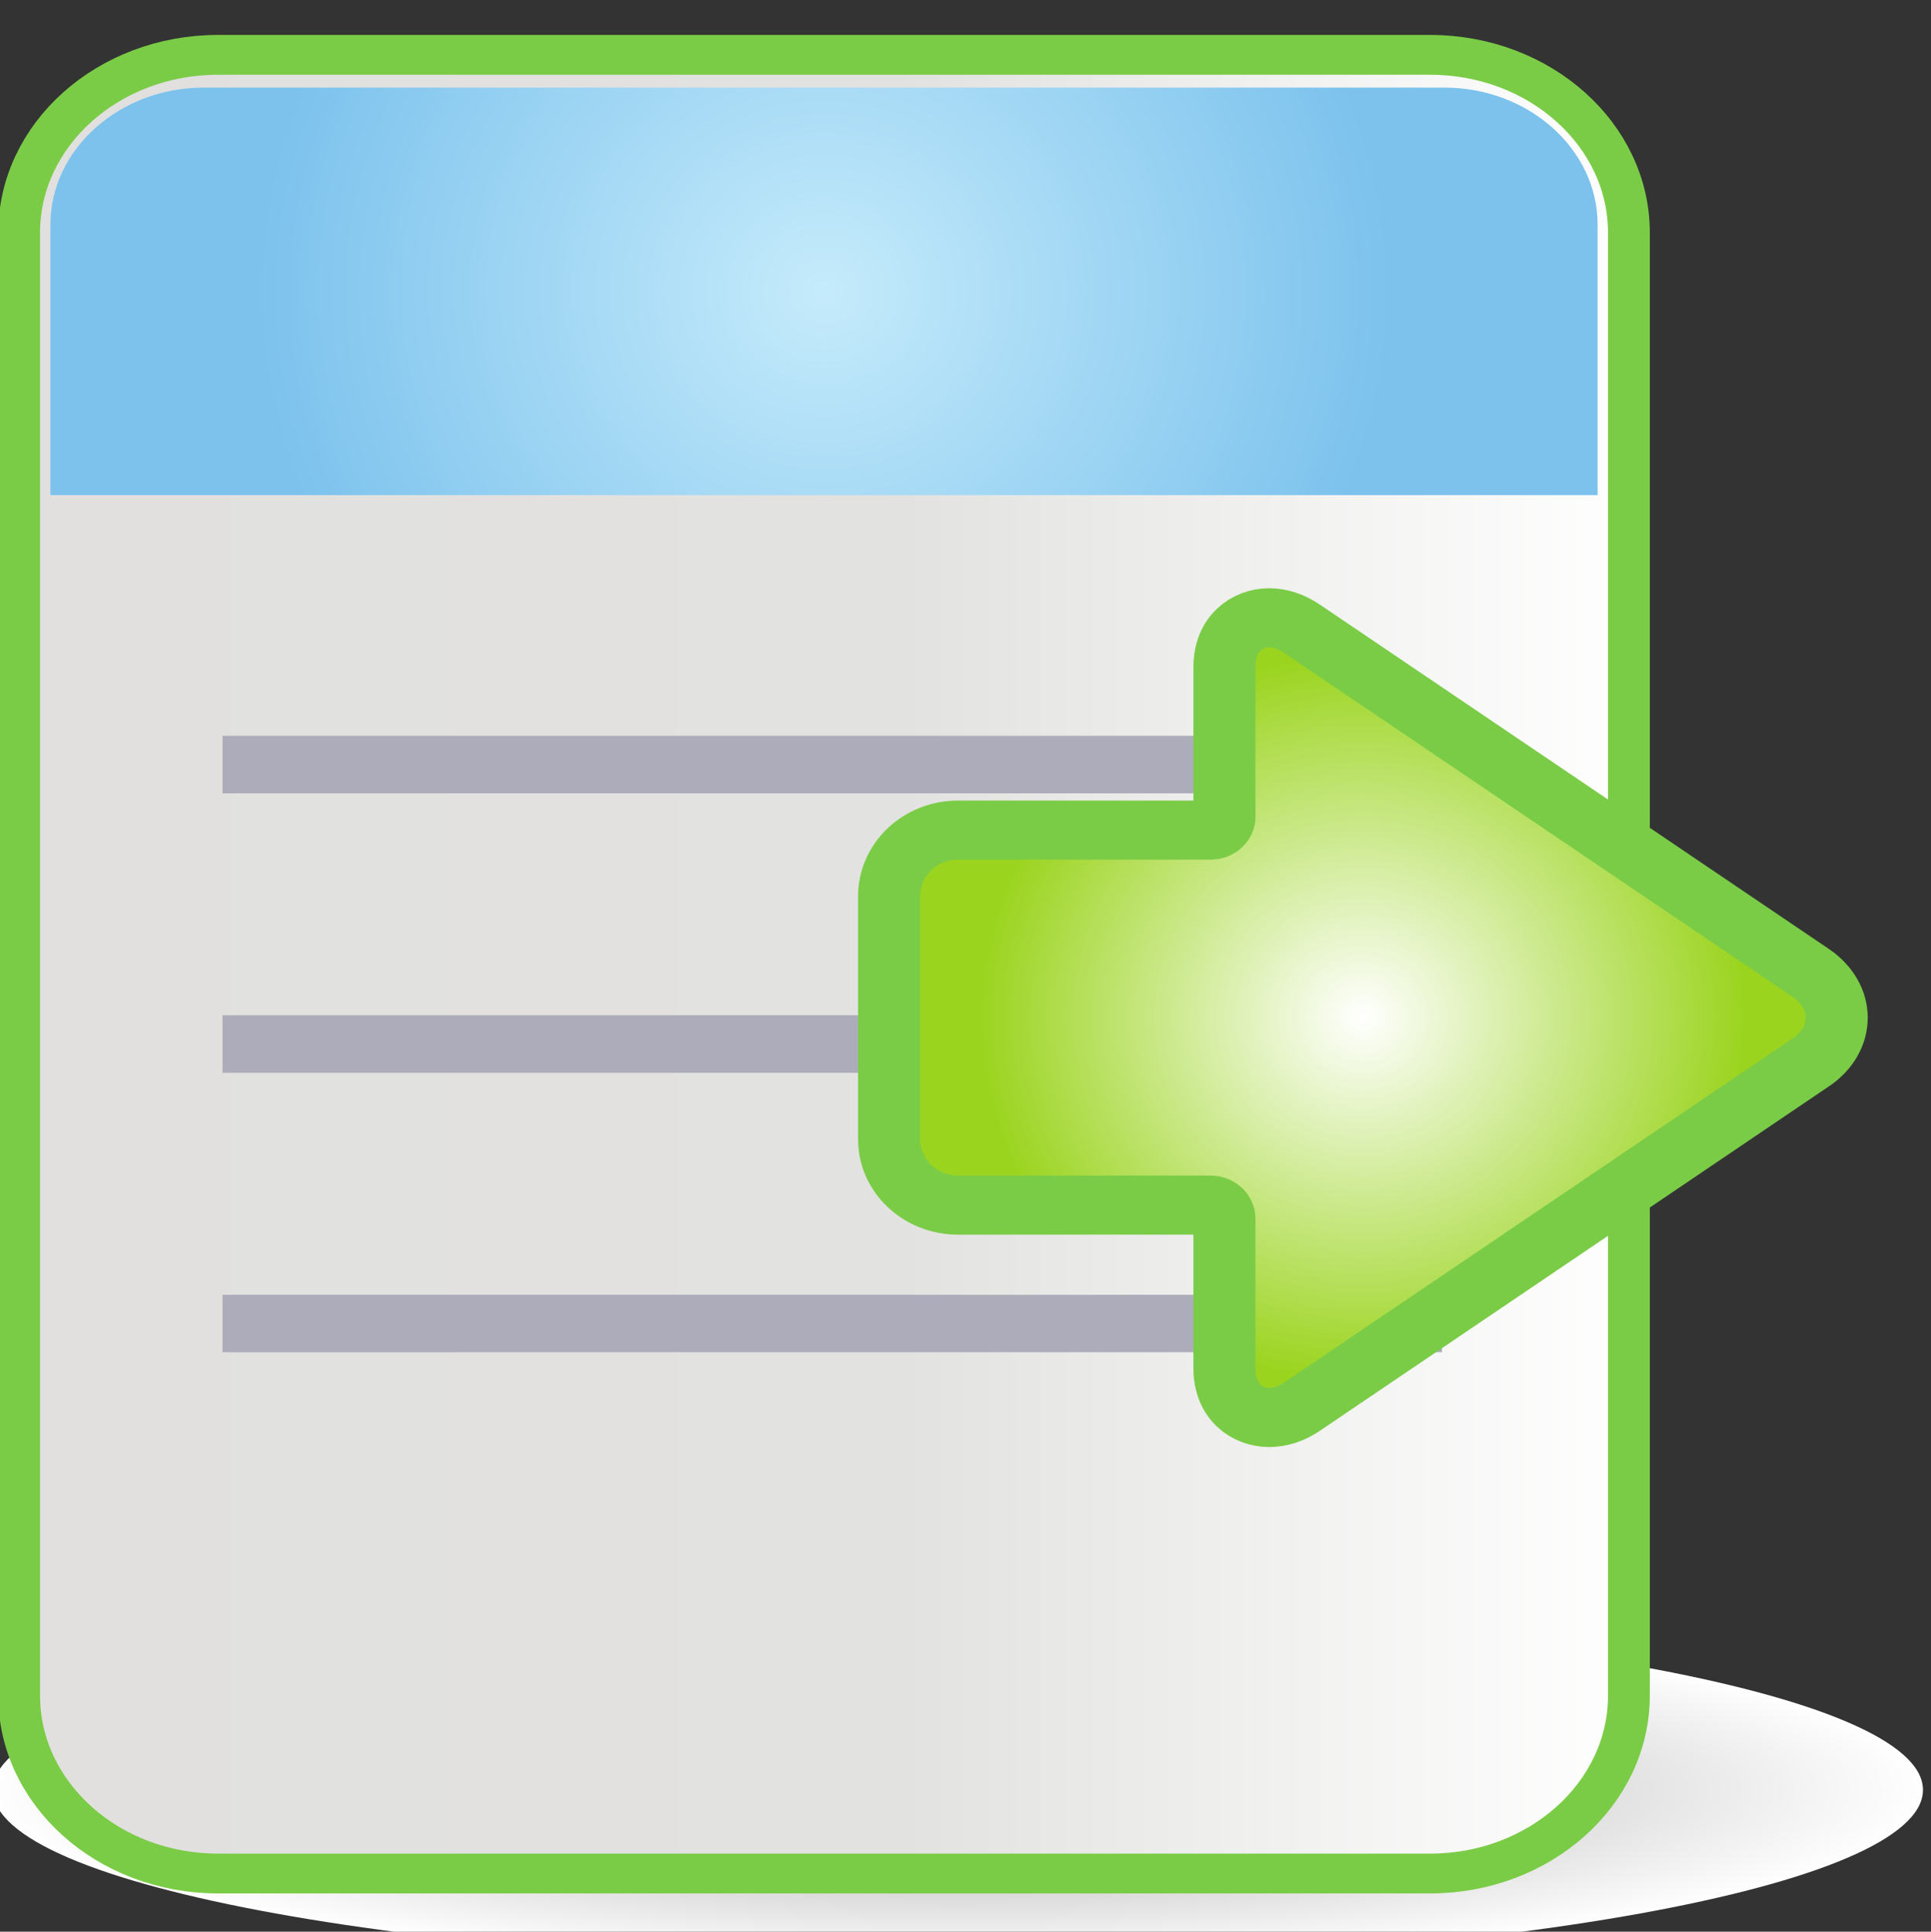
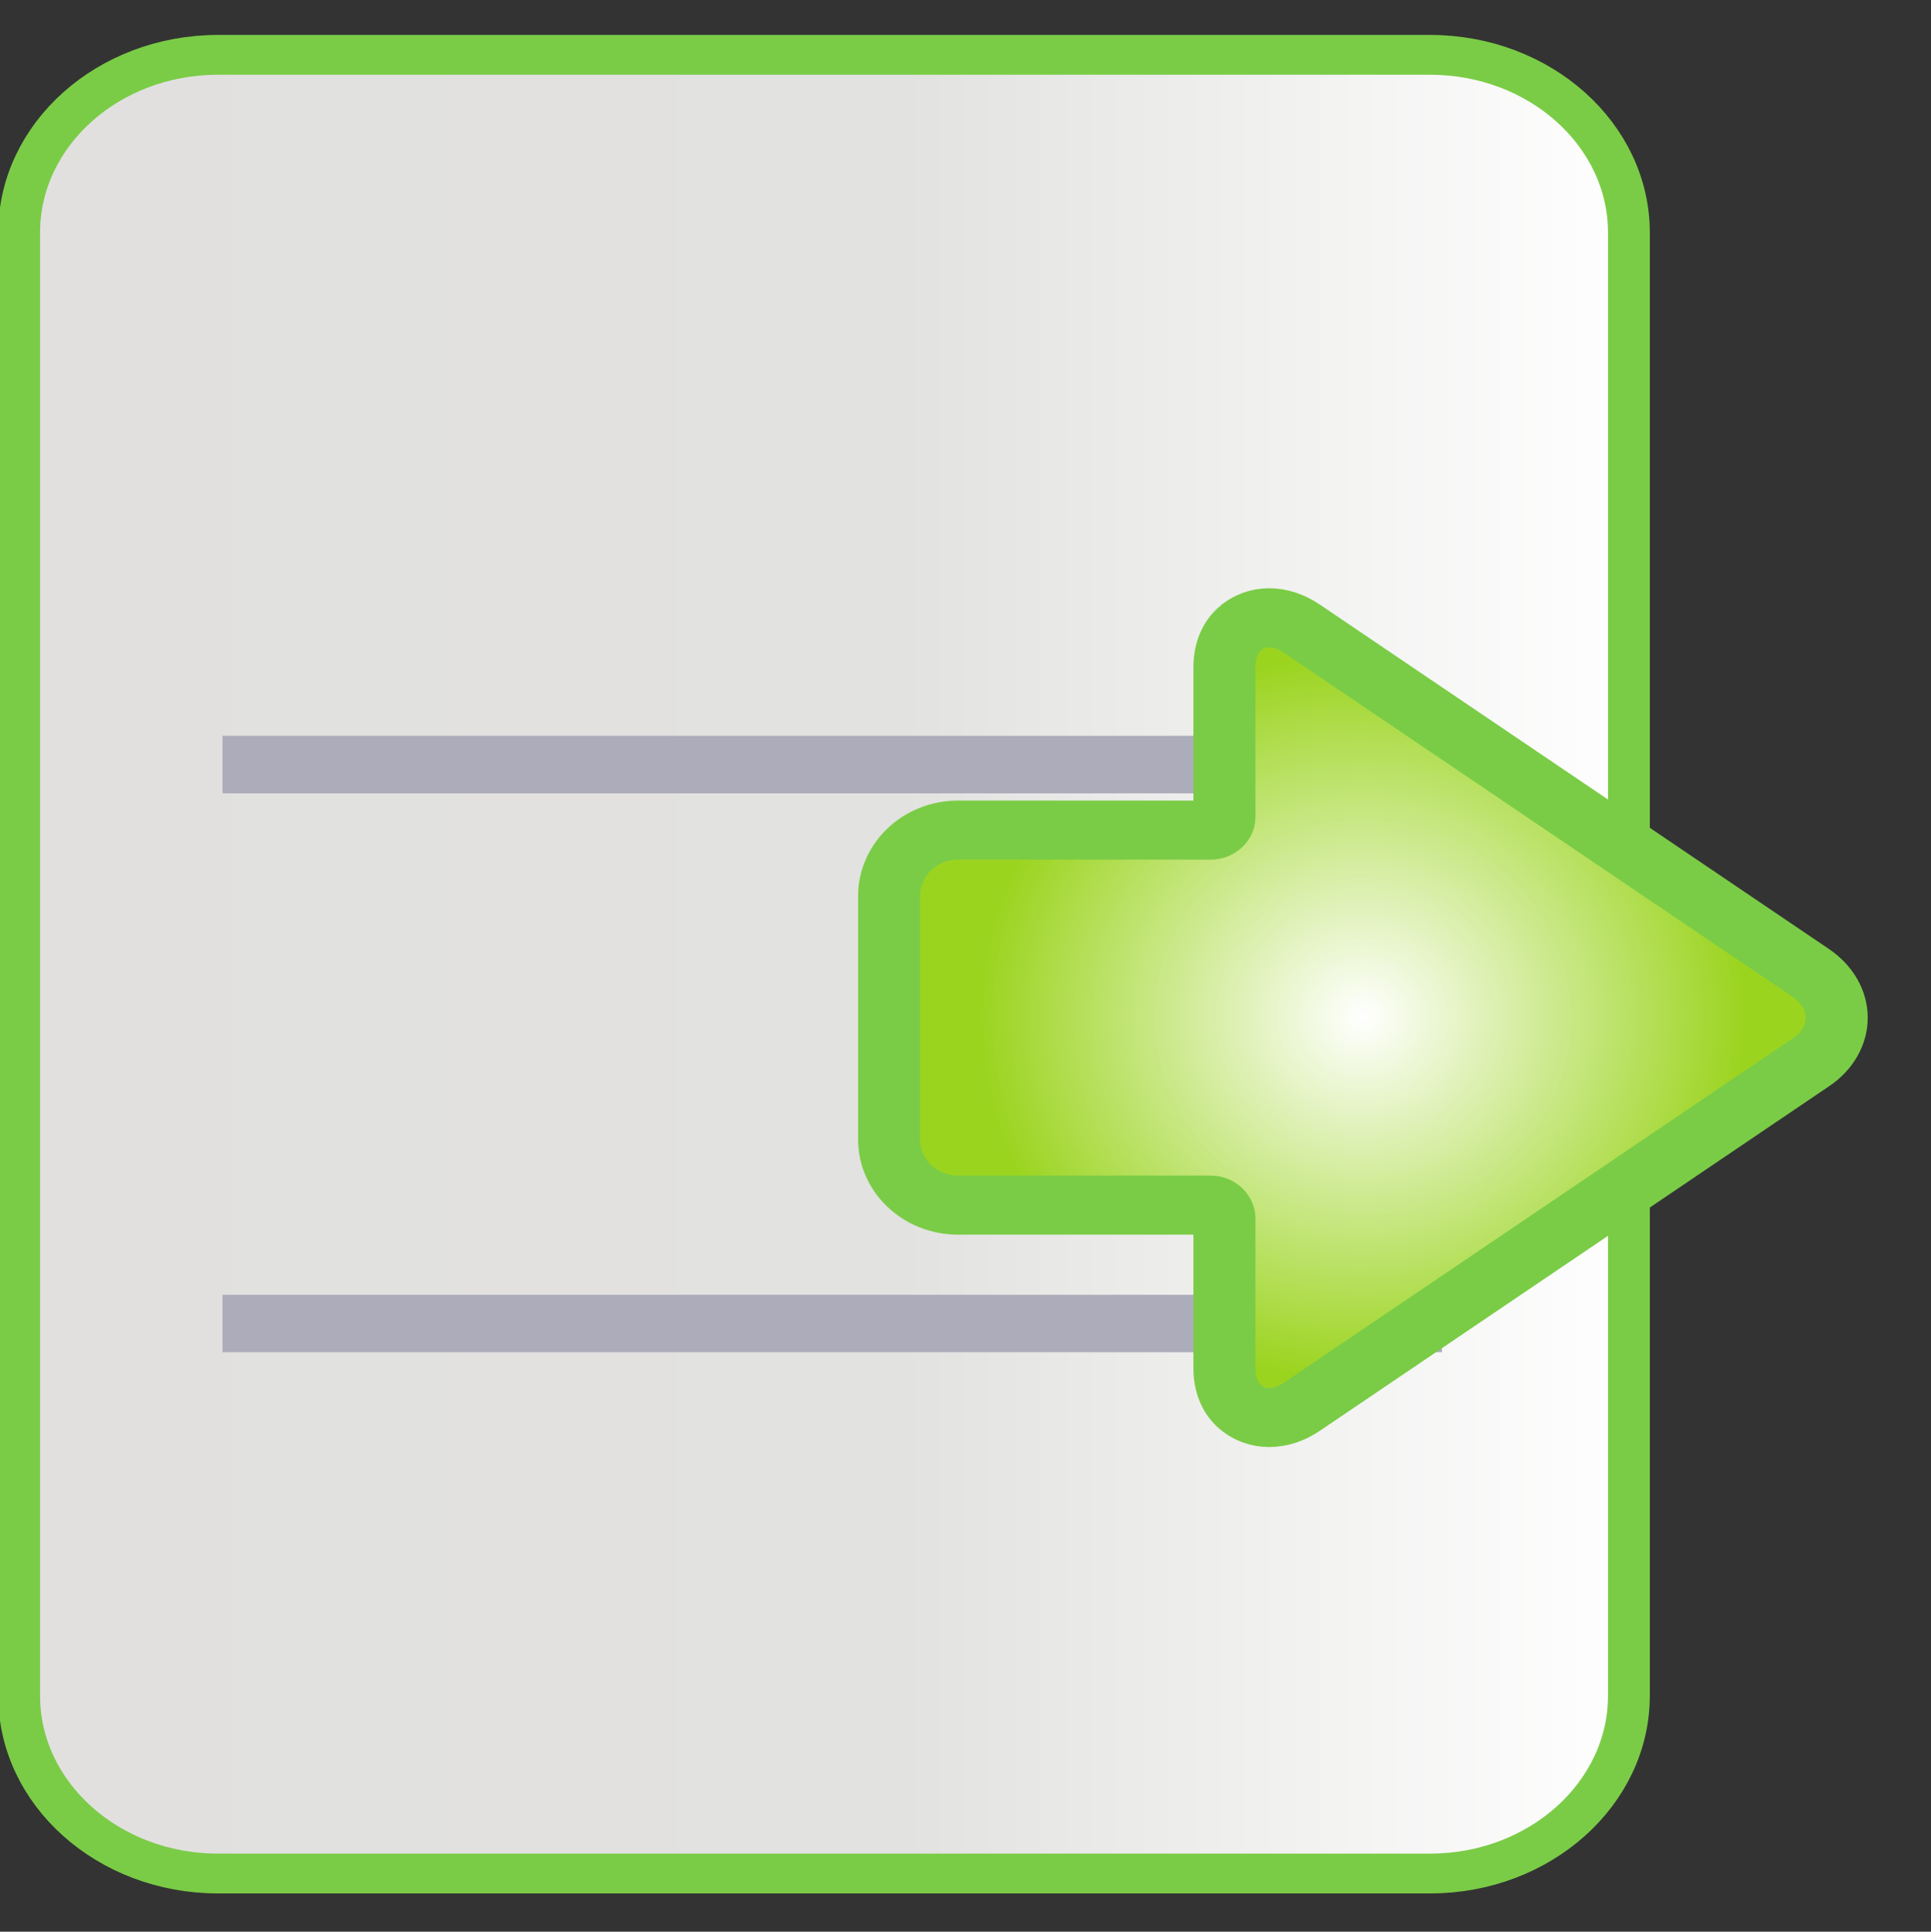
<svg xmlns="http://www.w3.org/2000/svg" version="1.1" width="16" height="16.004" id="svg17054">
  <rect width="100%" height="100%" fill="#333333" stroke="none" />
  <defs id="defs17056">
    <clipPath id="clipPath5788">
      <path d="m 0,1505.001 539.578,0 L 539.578,0 0,0 0,1505.001 z" id="path5790" />
    </clipPath>
    <clipPath id="clipPath5766">
      <path d="m 361.699,894.462 0,-4.435 c 0,-0.208 -0.175,-0.385 -0.387,-0.385 l 0,0 -7.119,0 c -1.076,0 -1.945,-0.876 -1.945,-1.957 l 0,0 0,-7.193 c 0,-1.077 0.869,-1.947 1.945,-1.947 l 0,0 7.119,0 c 0.212,0 0.387,-0.181 0.387,-0.399 l 0,0 0,-4.428 c 0,-1.004 0.658,-1.457 1.258,-1.457 l 0,0 c 0.311,0 0.625,0.104 0.932,0.324 l 0,0 14.348,10.192 c 0.456,0.322 0.718,0.804 0.718,1.314 l 0,0 c 0,0.507 -0.262,0.986 -0.718,1.316 l 0,0 -14.348,10.189 c -0.307,0.219 -0.621,0.328 -0.932,0.328 l 0,0 c -0.6,0 -1.258,-0.456 -1.258,-1.462" id="path5768" />
    </clipPath>
    <radialGradient cx="0" cy="0" r="1" fx="0" fy="0" id="radialGradient5774" gradientUnits="userSpaceOnUse" gradientTransform="matrix(12.615,0,0,-12.615,365.602,884.092)" spreadMethod="pad">
      <stop id="stop5776" style="stop-color:#ffffff;stop-opacity:1" offset="0" />
      <stop id="stop5778" style="stop-color:#9bd41f;stop-opacity:1" offset="0.853" />
      <stop id="stop5780" style="stop-color:#9bd41f;stop-opacity:1" offset="1" />
    </radialGradient>
    <clipPath id="clipPath4564">
      <path d="m 332.942,1106.59 c -2.08,0 -3.788,-1.603 -3.788,-3.559 l 0,0 0,-7.025 38.269,0 0,7.025 c 0,1.956 -1.704,3.559 -3.789,3.559 l 0,0 -30.692,0 z" id="path4566" />
    </clipPath>
    <radialGradient cx="0" cy="0" r="1" fx="0" fy="0" id="radialGradient4572" gradientUnits="userSpaceOnUse" gradientTransform="matrix(14.038,0,0,-14.038,348.289,1101.298)" spreadMethod="pad">
      <stop id="stop4574" style="stop-color:#c5ebfb;stop-opacity:1" offset="0" />
      <stop id="stop4576" style="stop-color:#7cc2ed;stop-opacity:1" offset="1" />
    </radialGradient>
    <clipPath id="clipPath4552">
      <path d="m 0,1505.001 539.578,0 L 539.578,0 0,0 0,1505.001 z" id="path4554" />
    </clipPath>
    <clipPath id="clipPath4530">
      <path d="m 333.3,1107.441 c -2.715,0 -4.919,-2.072 -4.919,-4.619 l 0,0 0,-37.996 c 0,-2.545 2.204,-4.619 4.919,-4.619 l 0,0 29.979,0 c 2.714,0 4.918,2.074 4.918,4.619 l 0,0 0,37.996 c 0,2.547 -2.204,4.619 -4.918,4.619 l 0,0 -29.979,0 z" id="path4532" />
    </clipPath>
    <linearGradient x1="0" y1="0" x2="1" y2="0" id="linearGradient4538" gradientUnits="userSpaceOnUse" gradientTransform="matrix(39.816,0,0,-39.816,328.381,1083.824)" spreadMethod="pad">
      <stop id="stop4540" style="stop-color:#e1e0df;stop-opacity:1" offset="0" />
      <stop id="stop4542" style="stop-color:#e2e2e0;stop-opacity:1" offset="0.547" />
      <stop id="stop4544" style="stop-color:#ffffff;stop-opacity:1" offset="1" />
    </linearGradient>
    <clipPath id="clipPath4510">
      <path d="m 327.734,1062.379 c 0,-2.508 10.687,-4.537 23.868,-4.537 l 0,0 c 13.181,0 23.868,2.029 23.868,4.537 l 0,0 c 0,2.504 -10.687,4.533 -23.868,4.533 l 0,0 c -13.181,0 -23.868,-2.029 -23.868,-4.533" id="path4512" />
    </clipPath>
    <radialGradient cx="0" cy="0" r="1" fx="0" fy="0" id="radialGradient4518" gradientUnits="userSpaceOnUse" gradientTransform="matrix(23.874,0,0,-4.534,351.602,1062.377)" spreadMethod="pad">
      <stop id="stop4520" style="stop-color:#a7a5a6;stop-opacity:1" offset="0" />
      <stop id="stop4522" style="stop-color:#ffffff;stop-opacity:1" offset="1" />
    </radialGradient>
  </defs>
  <g transform="translate(-343.124,-547.681)" id="layer1">
    <g transform="matrix(0.335,0,0,-0.319,233.275,901.409)" id="g4506">
      <g clip-path="url(#clipPath4510)" id="g4508">
        <g id="g4514">
          <g id="g4516">
-             <path d="m 327.734,1062.379 c 0,-2.508 10.687,-4.537 23.868,-4.537 l 0,0 c 13.181,0 23.868,2.029 23.868,4.537 l 0,0 c 0,2.504 -10.687,4.533 -23.868,4.533 l 0,0 c -13.181,0 -23.868,-2.029 -23.868,-4.533" id="path4524" style="fill:url(#radialGradient4518);stroke:none" />
-           </g>
+             </g>
        </g>
      </g>
    </g>
    <g transform="matrix(0.335,0,0,-0.319,233.275,901.409)" id="g4526">
      <g clip-path="url(#clipPath4530)" id="g4528">
        <g id="g4534">
          <g id="g4536">
            <path d="m 333.3,1107.441 c -2.715,0 -4.919,-2.072 -4.919,-4.619 l 0,0 0,-37.996 c 0,-2.545 2.204,-4.619 4.919,-4.619 l 0,0 29.979,0 c 2.714,0 4.918,2.074 4.918,4.619 l 0,0 0,37.996 c 0,2.547 -2.204,4.619 -4.918,4.619 l 0,0 -29.979,0 z" id="path4546" style="fill:url(#linearGradient4538);stroke:none" />
          </g>
        </g>
      </g>
    </g>
    <g transform="matrix(0.335,0,0,-0.319,233.275,901.409)" id="g4548">
      <g clip-path="url(#clipPath4552)" id="g4550">
        <g transform="translate(328.381,1102.822)" id="g4556">
          <path d="m 0,0 c 0,2.547 2.204,4.619 4.919,4.619 l 29.978,0 c 2.715,0 4.919,-2.072 4.919,-4.619 l 0,-37.996 c 0,-2.545 -2.204,-4.619 -4.919,-4.619 l -29.978,0 C 2.204,-42.615 0,-40.541 0,-37.996 L 0,0 z" id="path4558" style="fill:none;stroke:#7acc46;stroke-width:1.034;stroke-linecap:butt;stroke-linejoin:miter;stroke-miterlimit:4;stroke-opacity:1;stroke-dasharray:none" />
        </g>
      </g>
    </g>
    <g transform="matrix(0.335,0,0,-0.319,233.275,901.409)" id="g4560">
      <g clip-path="url(#clipPath4564)" id="g4562">
        <g id="g4568">
          <g id="g4570">
-             <path d="m 332.942,1106.59 c -2.08,0 -3.788,-1.603 -3.788,-3.559 l 0,0 0,-7.025 38.269,0 0,7.025 c 0,1.956 -1.704,3.559 -3.789,3.559 l 0,0 -30.692,0 z" id="path4578" style="fill:url(#radialGradient4572);stroke:none" />
-           </g>
+             </g>
        </g>
      </g>
    </g>
    <g transform="matrix(0.335,0,0,-0.319,355.072,554.254)" id="g4636">
      <path d="m 0,0 -30.162,0 0,1.494 30.156,0 L 0,0 z" id="path4638" style="fill:#adacba;fill-opacity:1;fill-rule:nonzero;stroke:none" />
    </g>
    <g transform="matrix(0.335,0,0,-0.319,355.072,556.569)" id="g4640">
-       <path d="m 0,0 -30.162,0 0,1.494 30.156,0 L 0,0 z" id="path4642" style="fill:#adacba;fill-opacity:1;fill-rule:nonzero;stroke:none" />
-     </g>
+       </g>
    <g transform="matrix(0.335,0,0,-0.319,355.072,558.884)" id="g4644">
      <path d="m 0,0 -30.162,0 0,1.492 30.156,0 L 0,0 z" id="path4646" style="fill:#adacba;fill-opacity:1;fill-rule:nonzero;stroke:none" />
    </g>
    <g transform="matrix(0.294,0,0,-0.28,246.93,803.658)" id="g5762">
      <g clip-path="url(#clipPath5766)" id="g5764">
        <g id="g5770">
          <g id="g5772">
            <path d="m 361.699,894.462 0,-4.435 c 0,-0.208 -0.175,-0.385 -0.387,-0.385 l 0,0 -7.119,0 c -1.076,0 -1.945,-0.876 -1.945,-1.957 l 0,0 0,-7.193 c 0,-1.077 0.869,-1.947 1.945,-1.947 l 0,0 7.119,0 c 0.212,0 0.387,-0.181 0.387,-0.399 l 0,0 0,-4.428 c 0,-1.004 0.658,-1.457 1.258,-1.457 l 0,0 c 0.311,0 0.625,0.104 0.932,0.324 l 0,0 14.348,10.192 c 0.456,0.322 0.718,0.804 0.718,1.314 l 0,0 c 0,0.507 -0.262,0.986 -0.718,1.316 l 0,0 -14.348,10.189 c -0.307,0.219 -0.621,0.328 -0.932,0.328 l 0,0 c -0.6,0 -1.258,-0.456 -1.258,-1.462" id="path5782" style="fill:url(#radialGradient5774);stroke:none" />
          </g>
        </g>
      </g>
    </g>
    <g transform="matrix(0.294,0,0,-0.28,246.93,803.658)" id="g5784">
      <g clip-path="url(#clipPath5788)" id="g5786">
        <g transform="translate(362.957,895.924)" id="g5792">
          <path d="m 0,0 c -0.6,0 -1.258,-0.456 -1.258,-1.462 l 0,-4.434 c 0,-0.208 -0.176,-0.386 -0.387,-0.386 l -7.119,0 c -1.076,0 -1.945,-0.875 -1.945,-1.956 l 0,-7.195 c 0,-1.076 0.869,-1.946 1.945,-1.946 l 7.119,0 c 0.211,0 0.387,-0.181 0.387,-0.398 l 0,-4.429 c 0,-1.004 0.658,-1.457 1.258,-1.457 0.311,0 0.625,0.104 0.932,0.324 l 14.347,10.192 c 0.457,0.322 0.719,0.804 0.719,1.314 0,0.508 -0.262,0.986 -0.719,1.316 L 0.932,-0.327 C 0.625,-0.108 0.311,0 0,0 z" id="path5794" style="fill:none;stroke:#7acc46;stroke-width:1.748;stroke-linecap:butt;stroke-linejoin:miter;stroke-miterlimit:4;stroke-opacity:1;stroke-dasharray:none" />
        </g>
      </g>
    </g>
  </g>
</svg>